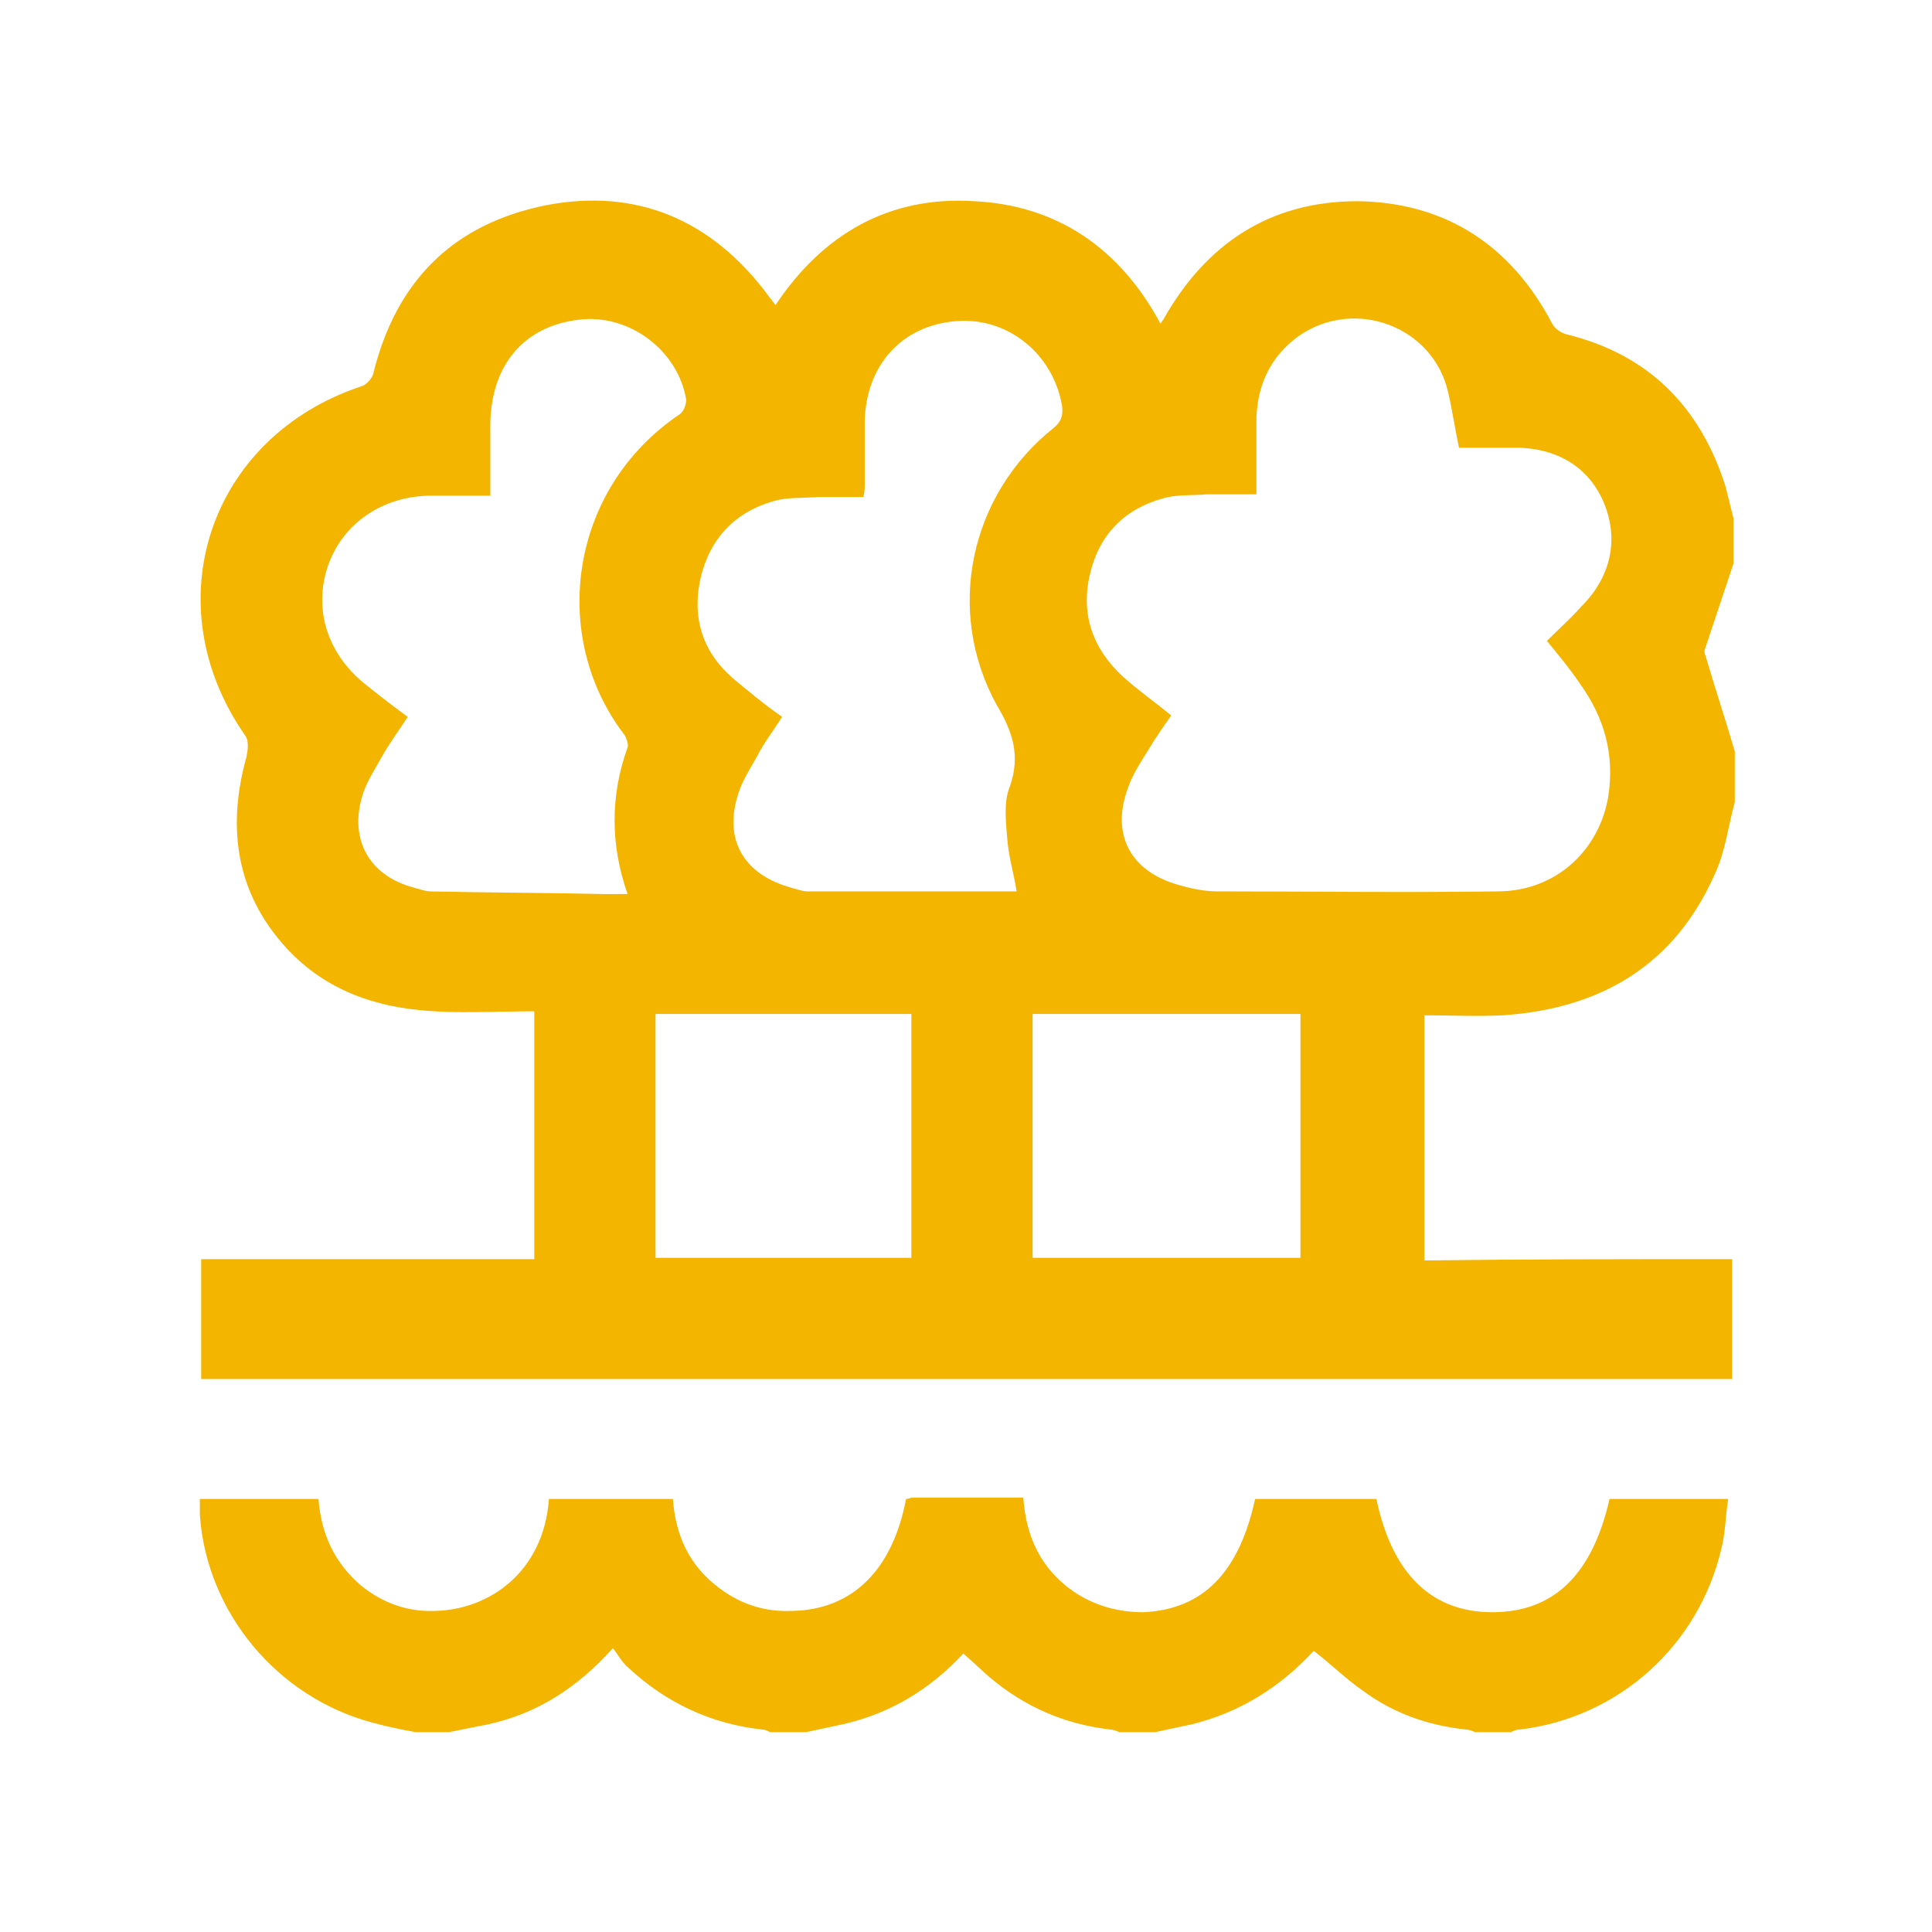
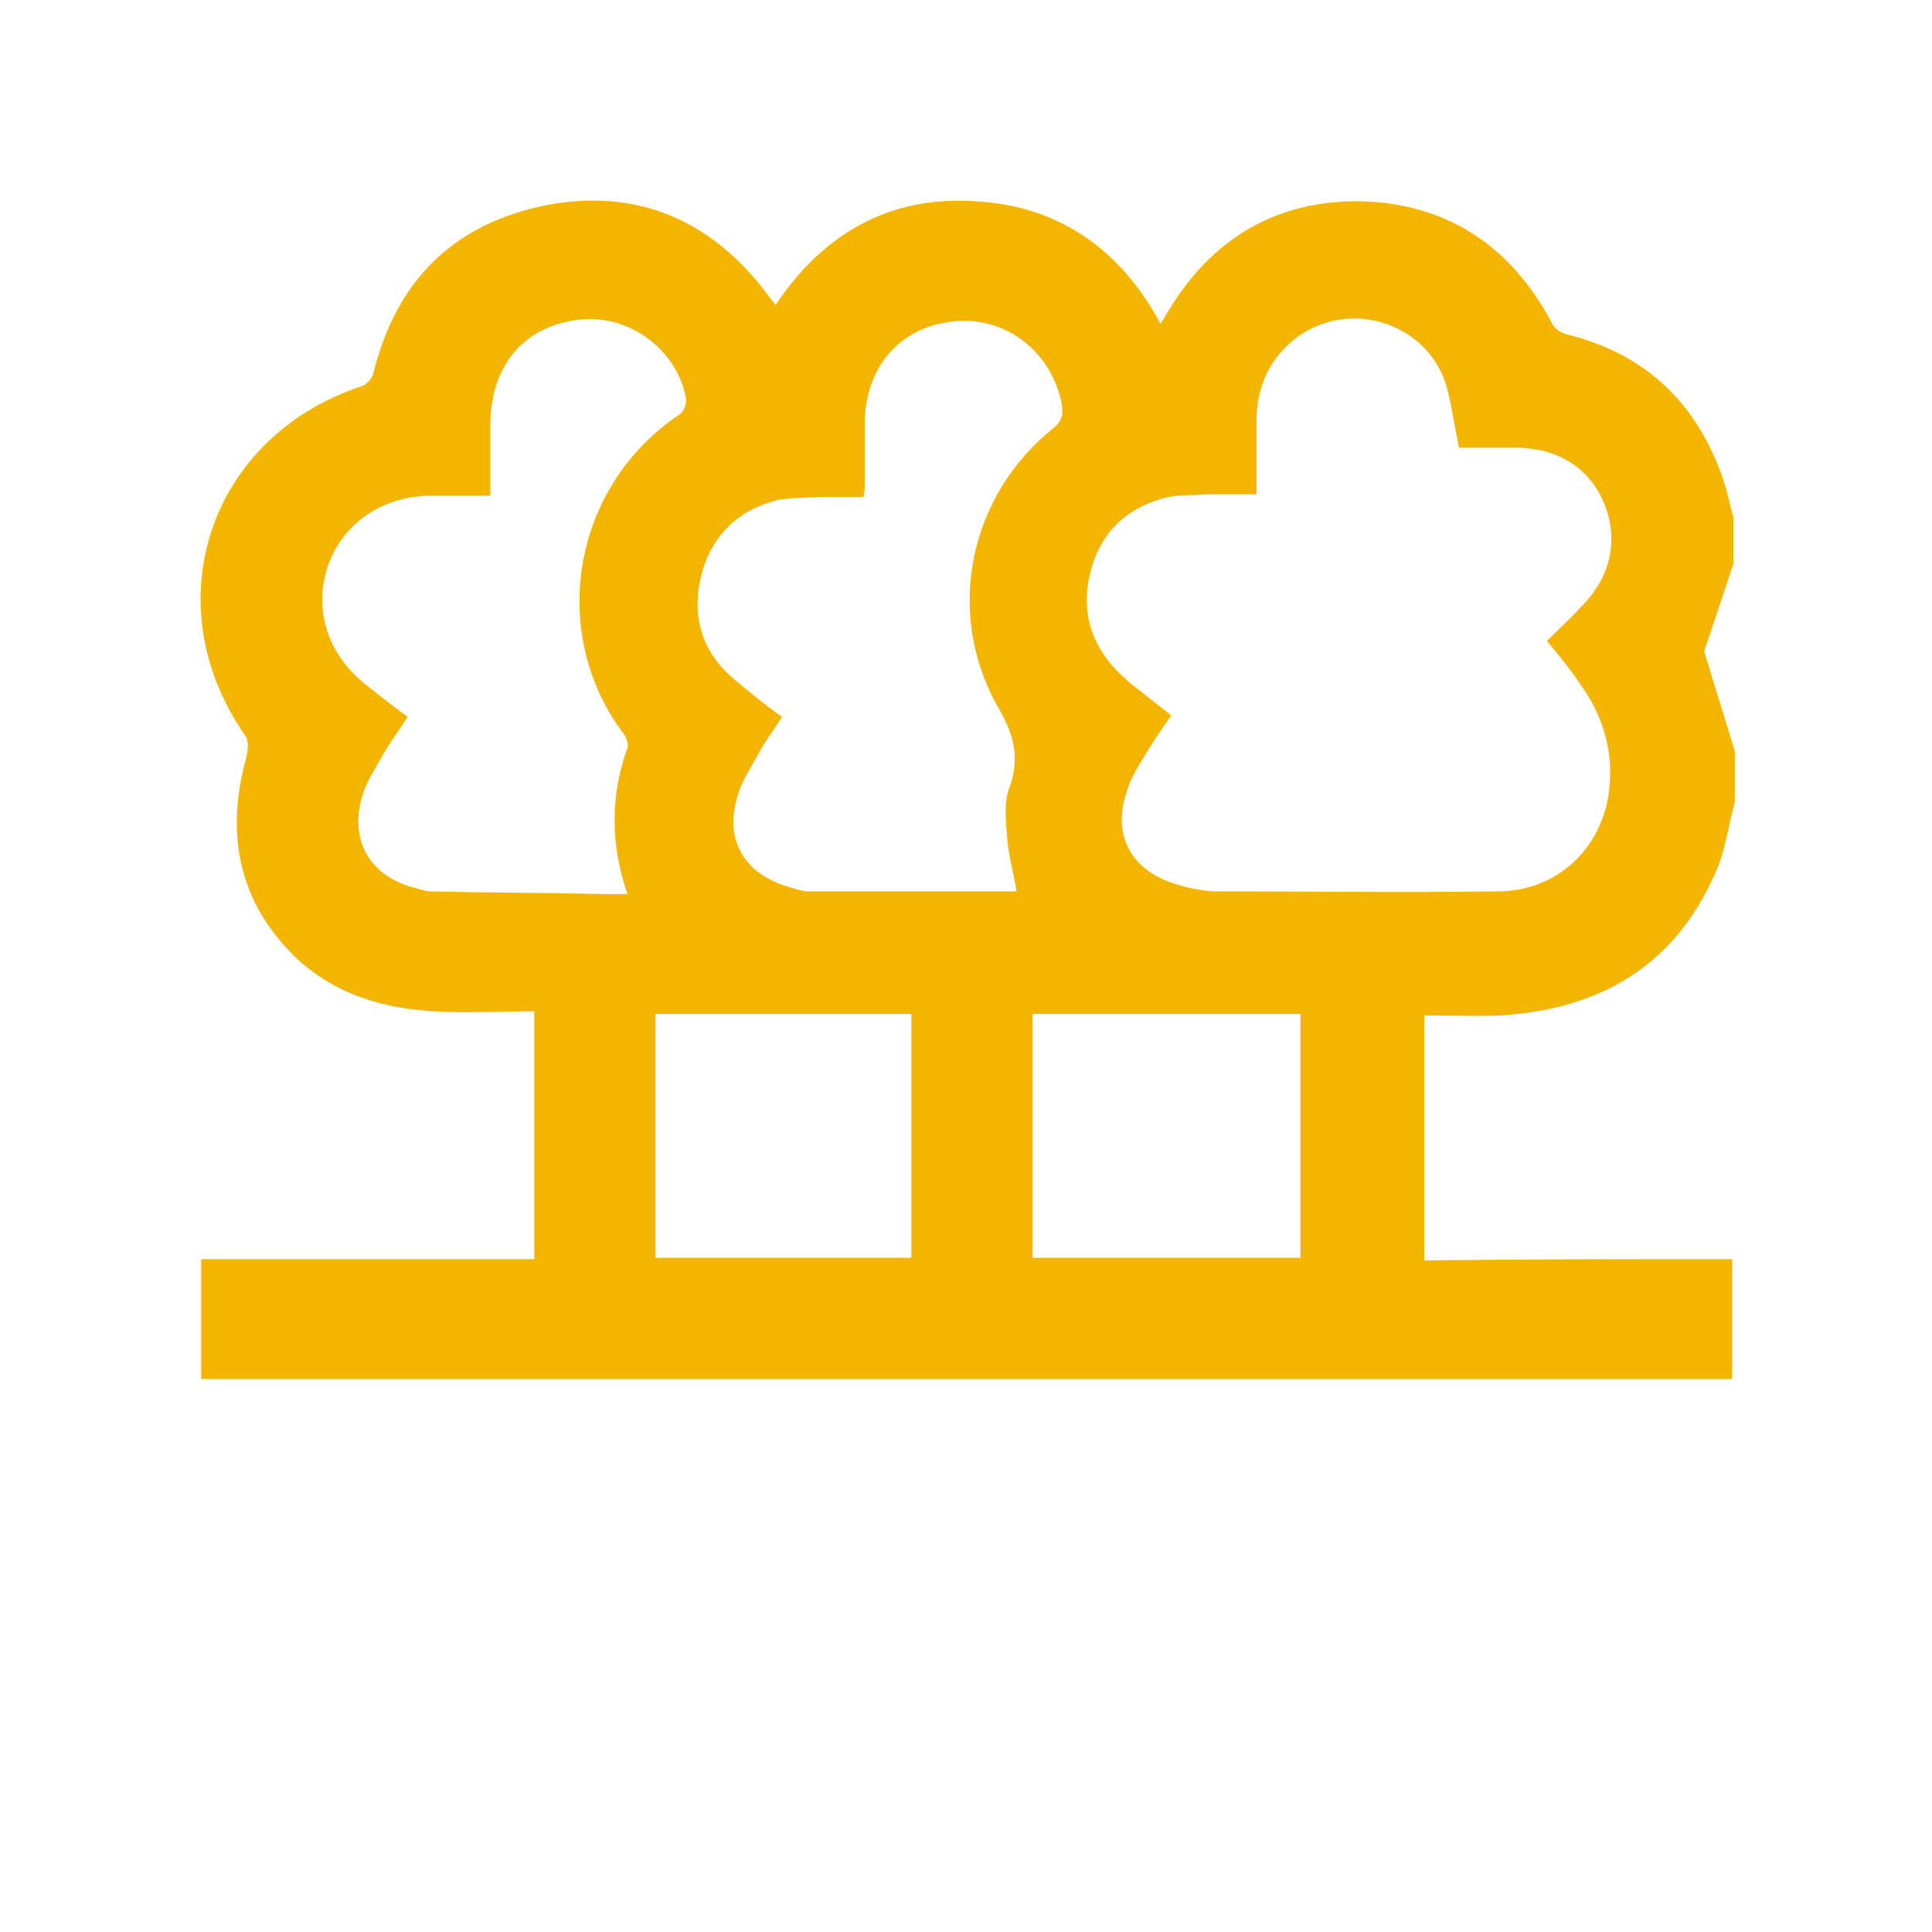
<svg xmlns="http://www.w3.org/2000/svg" version="1.1" id="Layer_1" x="0px" y="0px" viewBox="0 0 145 145" style="enable-background:new 0 0 145 145;" xml:space="preserve">
  <style type="text/css">
	.st0{fill:#F4B500;}
</style>
  <g>
    <path class="st0" d="M130,94.5c0,3,0,6,0,9c-0.5,0-1,0-1.5,0c-37.3,0-74.6,0-111.9,0c-0.5,0-1,0-1.5,0c0-3,0-6,0-9   c8.4,0,16.6,0,25,0c0-6.2,0-12.3,0-18.6c-3,0-5.9,0.2-8.7-0.1c-4-0.4-7.6-1.9-10.3-5.1c-3.5-4.1-4-8.9-2.6-13.9   c0.1-0.5,0.2-1.2-0.1-1.6c-6.9-9.9-2.7-22.4,8.7-26.2c0.4-0.1,0.8-0.6,0.9-0.9c1.7-7,6-11.3,13-12.7c6.8-1.3,12.4,1.1,16.6,6.7   c0.2,0.3,0.4,0.5,0.6,0.8c3.6-5.4,8.6-8.2,14.9-7.8c6.3,0.3,11,3.6,14,9.2c0.1-0.2,0.2-0.3,0.2-0.3c3.2-5.7,8-8.9,14.6-8.9   c6.6,0.1,11.5,3.3,14.6,9.2c0.2,0.4,0.7,0.7,1.1,0.8c6.1,1.5,10,5.4,11.9,11.4c0.2,0.8,0.4,1.6,0.6,2.4c0,1.1,0,2.2,0,3.4   c-0.7,2.1-1.4,4.2-2.1,6.3c-0.1,0.2-0.1,0.4,0,0.6c0.7,2.4,1.5,4.8,2.2,7.2c0,1.3,0,2.5,0,3.8c-0.5,1.8-0.7,3.7-1.5,5.4   c-3,6.8-8.5,10.1-15.9,10.6c-2,0.1-3.9,0-5.9,0c0,6.2,0,12.3,0,18.4C114.5,94.5,122.3,94.5,130,94.5z M116.1,48.1   c0.9-0.9,1.8-1.7,2.6-2.6c2.2-2.2,2.8-5,1.7-7.7c-1.1-2.7-3.5-4.2-6.7-4.2c-1.4,0-2.8,0-4.2,0c-0.3-1.4-0.5-2.8-0.8-4.1   c-1.1-5-7-7.2-11.2-4.3c-2.1,1.5-3.1,3.6-3.2,6.1c0,1.9,0,3.8,0,5.8c-1.3,0-2.5,0-3.7,0c-1.1,0.1-2.3,0-3.3,0.3   c-2.9,0.8-4.8,2.7-5.5,5.7c-0.7,3,0.2,5.6,2.5,7.7c1.1,1,2.4,1.9,3.6,2.9c-0.5,0.7-0.9,1.3-1.3,1.9c-0.7,1.2-1.6,2.4-2,3.7   c-1.2,3.4,0.3,6.1,3.8,7.1c1,0.3,2,0.5,3,0.5c7,0,14,0.1,21,0c4.3,0,7.6-3,8.3-7.1c0.5-3.2-0.3-6-2.2-8.6   C117.9,50.3,117,49.2,116.1,48.1z M76.3,66.9c-0.2-1.3-0.6-2.6-0.7-3.9c-0.1-1.3-0.3-2.8,0.2-4c0.8-2.3,0.2-4.1-1-6.1   c-3.9-7.1-2-15.8,4.3-20.8c0.6-0.5,0.7-1,0.6-1.7c-0.7-3.9-4.1-6.6-7.9-6.3c-4.1,0.3-6.8,3.3-6.9,7.5c0,1.6,0,3.1,0,4.7   c0,0.3,0,0.6-0.1,1c-1.2,0-2.3,0-3.4,0c-1.1,0.1-2.3,0-3.3,0.3c-2.9,0.8-4.8,2.8-5.5,5.7c-0.7,3,0.1,5.6,2.4,7.6   c1.2,1,2.4,2,3.7,2.9c-0.7,1.1-1.4,2-1.9,3c-0.5,0.9-1.1,1.8-1.4,2.8c-1.1,3.4,0.4,6,3.9,7c0.4,0.1,0.9,0.3,1.3,0.3   C65.8,66.9,71.1,66.9,76.3,66.9z M47.1,67.1c-1.3-3.7-1.3-7.4,0-11c0.1-0.2-0.1-0.7-0.2-0.9c-5.7-7.4-4.2-18.5,4.1-24.1   c0.3-0.2,0.5-0.7,0.5-1.1c-0.6-3.7-4.3-6.5-8.1-6c-4.1,0.5-6.5,3.4-6.6,7.7c0,1.8,0,3.6,0,5.5c-1.5,0-3,0-4.4,0   c-3.7,0-6.7,2.1-7.8,5.3c-1.1,3.3,0,6.7,3,9c1,0.8,1.9,1.5,3,2.3c-0.7,1.1-1.4,2-2,3.1c-0.5,0.9-1.1,1.8-1.4,2.8   c-1,3.3,0.5,6,3.8,6.9c0.4,0.1,0.9,0.3,1.3,0.3c4.3,0.1,8.7,0.1,13,0.2C45.8,67.1,46.4,67.1,47.1,67.1z M77.5,94.4   c6.8,0,13.4,0,20.1,0c0-6.1,0-12.2,0-18.3c-6.7,0-13.4,0-20.1,0C77.5,82.3,77.5,88.3,77.5,94.4z M49.2,94.4c6.5,0,12.8,0,19.2,0   c0-6.1,0-12.2,0-18.3c-6.4,0-12.8,0-19.2,0C49.2,82.2,49.2,88.3,49.2,94.4z" />
-     <path class="st0" d="M31.2,130c-1.1-0.2-2.1-0.4-3.2-0.7c-7.2-1.9-12.5-8.3-13-15.6c0-0.4,0-0.7,0-1.2c3,0,5.9,0,8.9,0   c0.2,2.6,1.2,4.8,3.2,6.5c1.6,1.3,3.5,2,5.6,1.9c4-0.1,8.1-2.9,8.5-8.4c3.1,0,6.2,0,9.3,0c0.2,2.7,1.2,5,3.5,6.7   c1.6,1.2,3.4,1.8,5.5,1.7c4.5-0.1,7.5-3.1,8.5-8.4c0.2,0,0.3-0.1,0.5-0.1c2.7,0,5.5,0,8.3,0c0.2,2.9,1.3,5.3,3.7,7   c1.6,1.1,3.4,1.6,5.3,1.6c4.5-0.2,7.2-3,8.4-8.5c1.5,0,3.1,0,4.6,0c1.5,0,3,0,4.5,0c1.2,5.7,4.2,8.5,8.7,8.5c4.6,0,7.5-2.8,8.8-8.5   c2.9,0,5.8,0,8.9,0c-0.2,1.3-0.2,2.5-0.5,3.7c-1.7,7.3-7.7,12.7-15.1,13.6c-0.3,0-0.5,0.1-0.7,0.2c-0.9,0-1.8,0-2.7,0   c-0.2-0.1-0.5-0.2-0.7-0.2c-2.8-0.3-5.4-1.2-7.7-2.9c-1.3-0.9-2.4-2-3.7-3c-2.5,2.7-5.5,4.6-9.1,5.5c-0.9,0.2-1.9,0.4-2.8,0.6   c-0.9,0-1.8,0-2.7,0c-0.2-0.1-0.5-0.2-0.7-0.2c-3.4-0.4-6.4-1.7-9-3.9c-0.7-0.6-1.3-1.2-2-1.8c-2.5,2.7-5.5,4.5-9,5.3   c-0.9,0.2-1.9,0.4-2.8,0.6c-0.9,0-1.8,0-2.7,0c-0.2-0.1-0.4-0.2-0.6-0.2c-3.8-0.4-7.2-2-10-4.6c-0.5-0.4-0.8-1-1.2-1.5   c-2.7,3-5.7,4.9-9.3,5.7c-1,0.2-2,0.4-3,0.6C32.9,130,32,130,31.2,130z" />
  </g>
</svg>